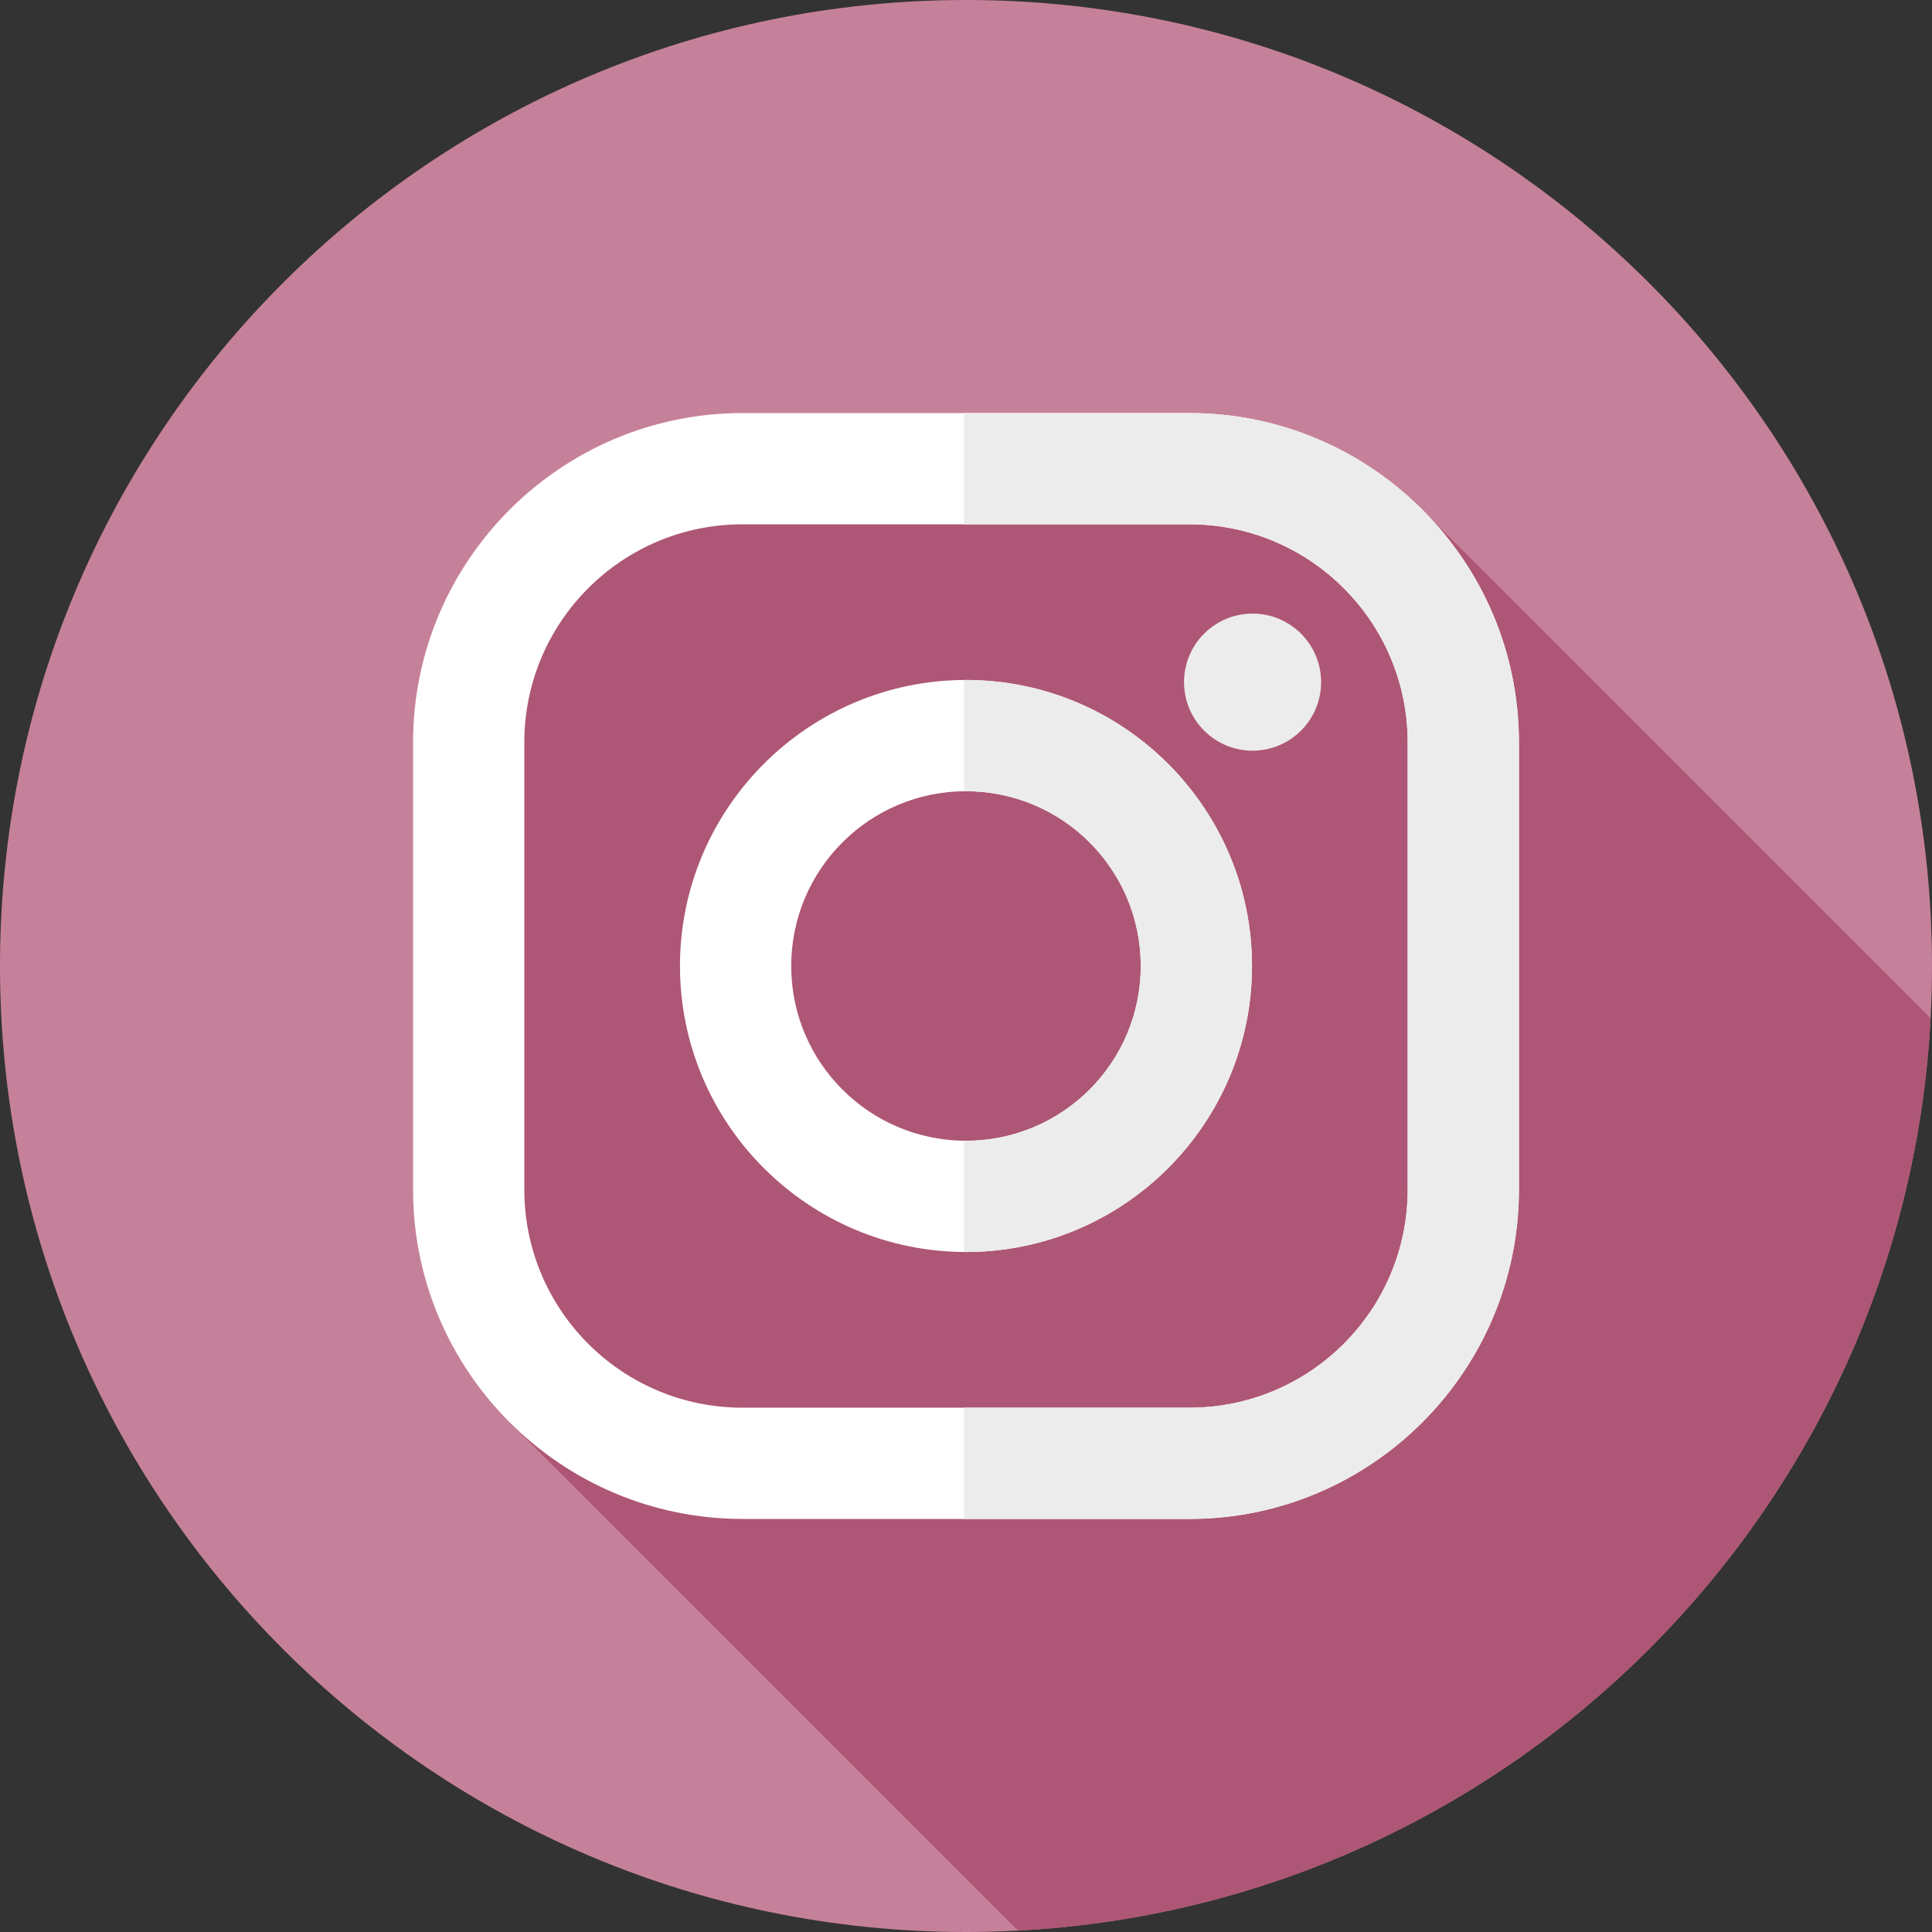
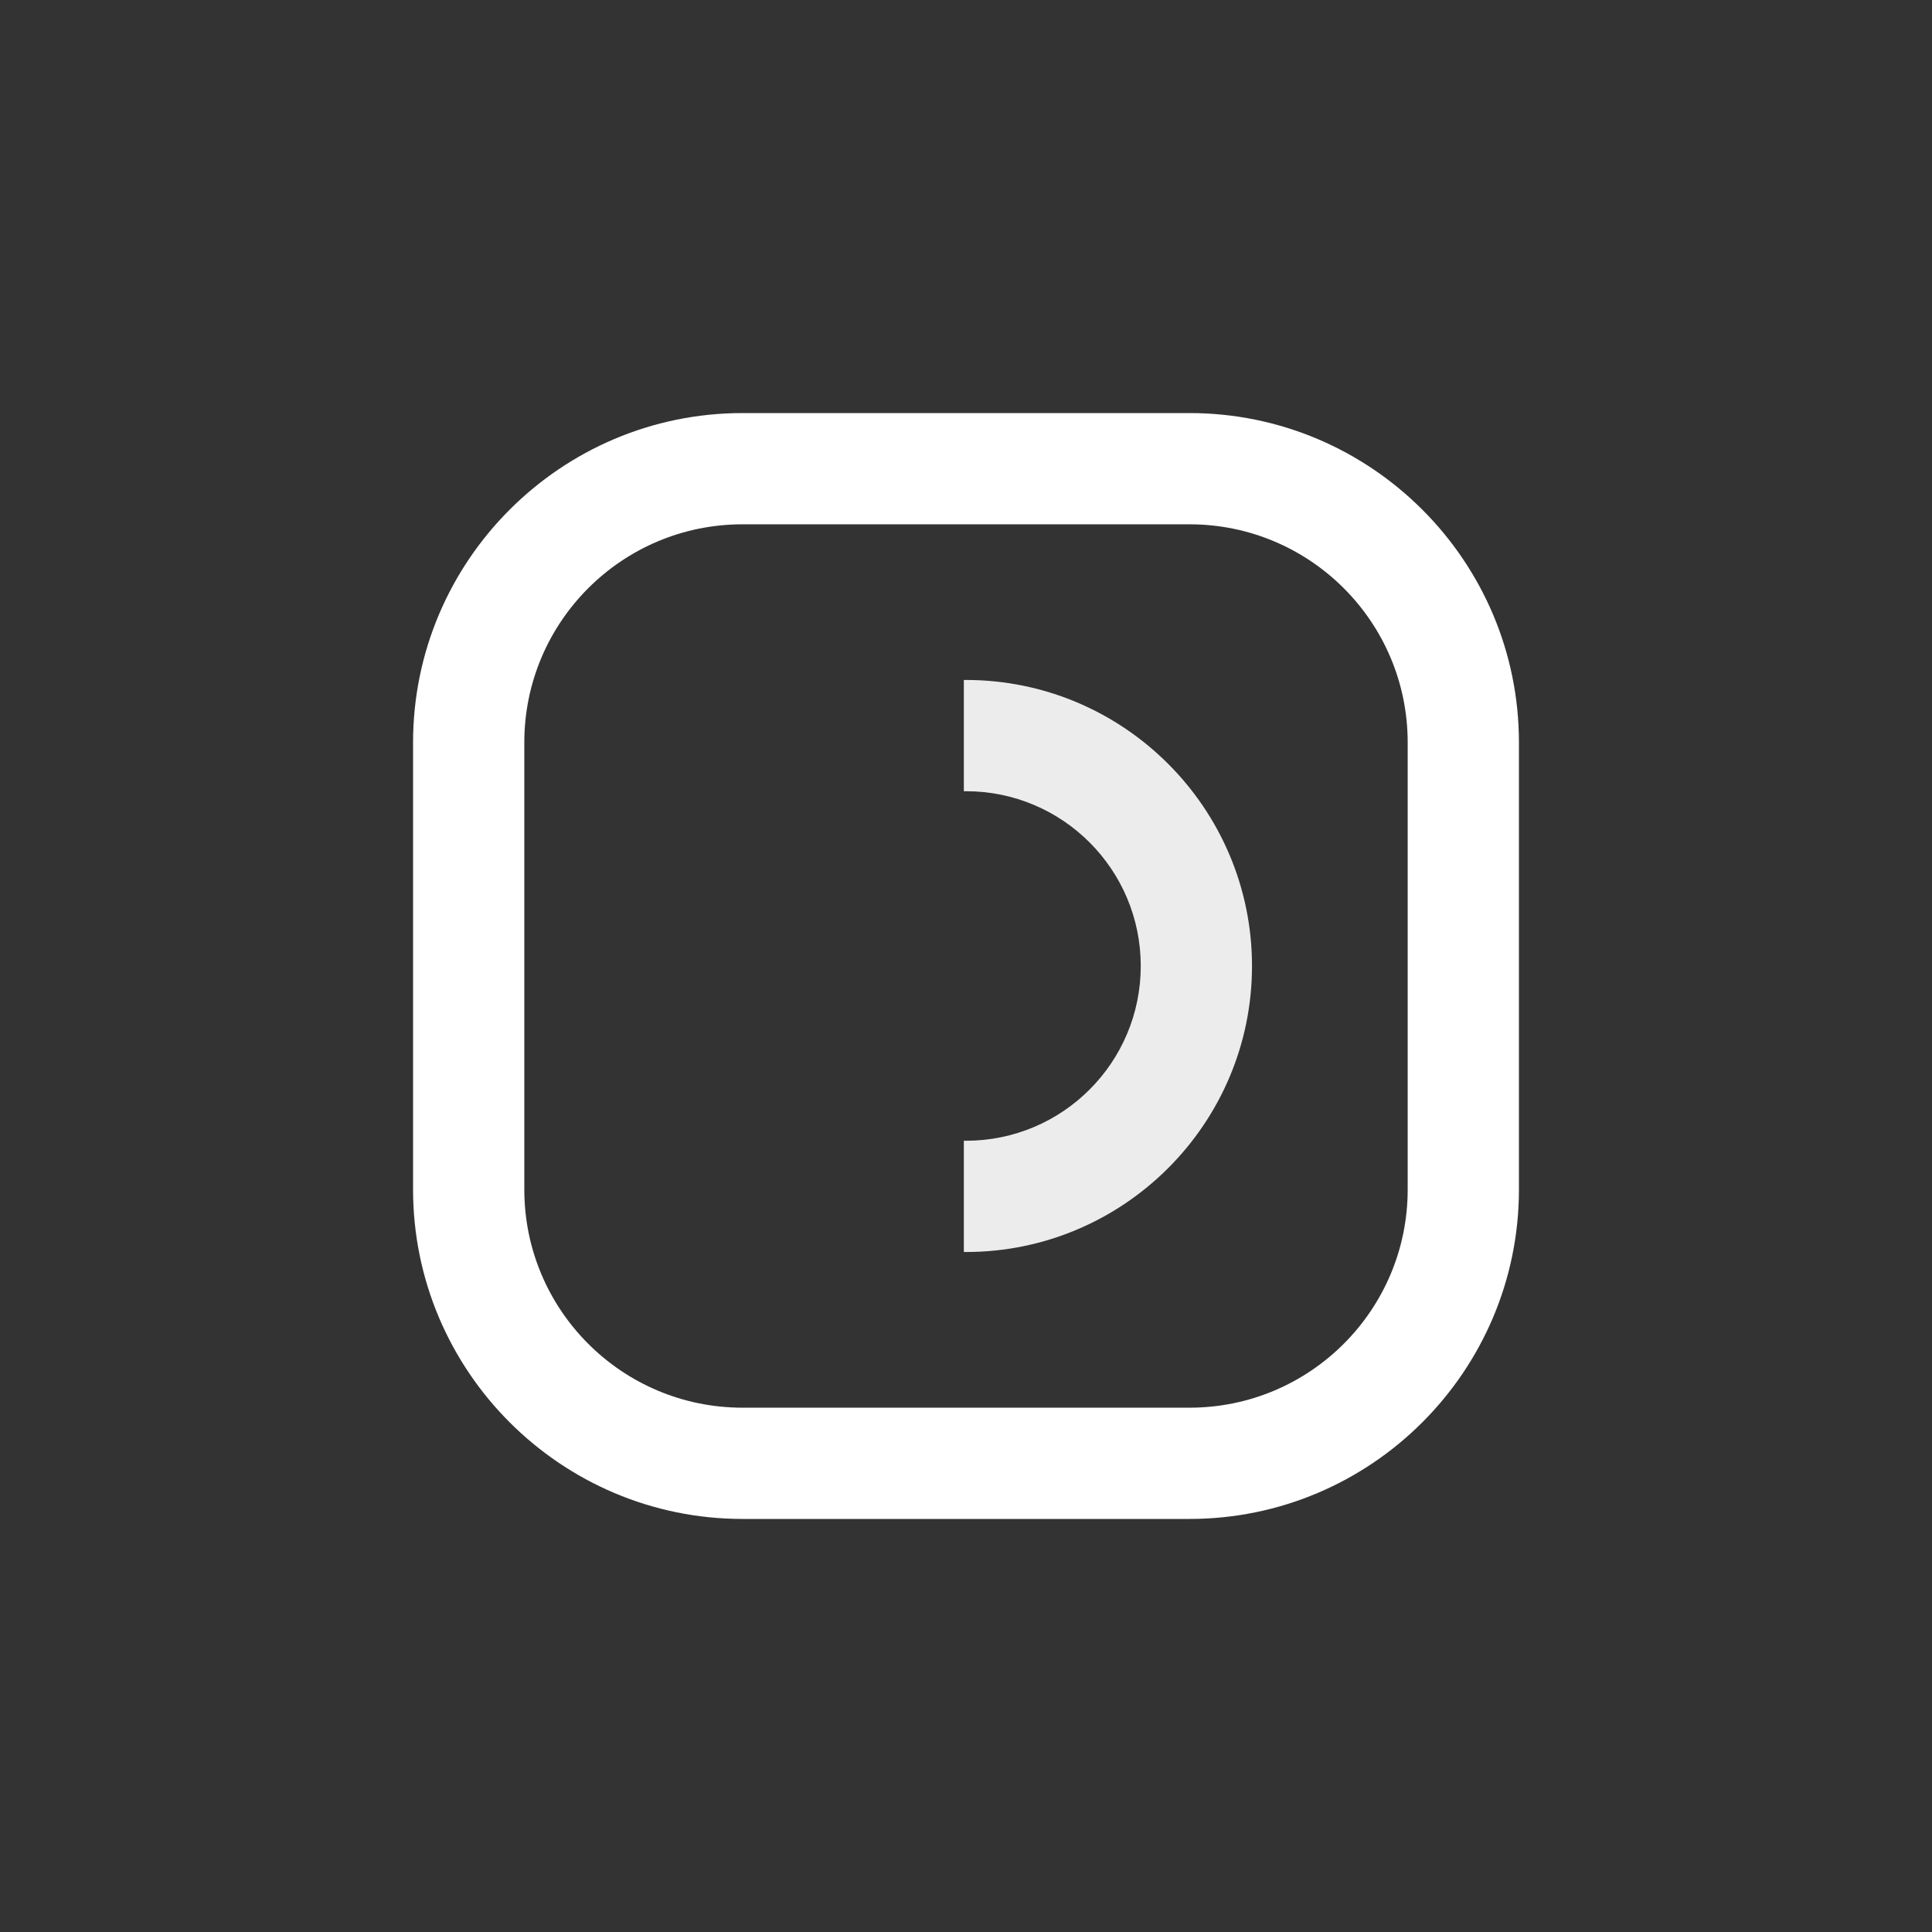
<svg xmlns="http://www.w3.org/2000/svg" width="60" height="60" viewBox="0 0 60 60" fill="none">
  <rect x="0" y="0" width="60" height="60" fill="#333333" stroke="none" />
  <g clip-path="url(#clip0_479_118)">
-     <path d="M30 60C46.569 60 60 46.569 60 30C60 13.431 46.569 0 30 0C13.431 0 0 13.431 0 30C0 46.569 13.431 60 30 60Z" fill="#C6819A" />
-     <path d="M43.911 15.577C40.327 16.031 36.59 16.015 32.828 15.657C27.576 15.253 19.899 12.829 17.071 17.677C12.527 25.439 14.768 35.376 15.827 44.17L31.616 59.957C46.896 59.145 59.142 46.901 59.956 31.622L43.911 15.577Z" fill="#AE5676" />
    <path d="M36.941 12.828H23.059C17.418 12.828 12.828 17.418 12.828 23.059V36.941C12.828 42.582 17.418 47.172 23.059 47.172H36.941C42.582 47.172 47.172 42.582 47.172 36.941V23.059C47.172 17.418 42.582 12.828 36.941 12.828ZM43.717 36.941C43.717 40.683 40.683 43.717 36.941 43.717H23.059C19.317 43.717 16.283 40.683 16.283 36.941V23.059C16.283 19.317 19.317 16.283 23.059 16.283H36.941C40.683 16.283 43.717 19.317 43.717 23.059V36.941Z" fill="white" />
-     <path d="M30 21.117C25.102 21.117 21.117 25.102 21.117 30C21.117 34.897 25.102 38.882 30 38.882C34.898 38.882 38.882 34.898 38.882 30C38.882 25.102 34.898 21.117 30 21.117ZM30 35.427C27.003 35.427 24.572 32.997 24.572 30C24.572 27.002 27.003 24.572 30 24.572C32.998 24.572 35.427 27.002 35.427 30C35.427 32.997 32.998 35.427 30 35.427Z" fill="white" />
-     <path d="M41.028 21.184C41.028 22.36 40.075 23.313 38.899 23.313C37.724 23.313 36.771 22.36 36.771 21.184C36.771 20.009 37.724 19.056 38.899 19.056C40.075 19.056 41.028 20.008 41.028 21.184Z" fill="#ECECEC" />
-     <path d="M36.941 12.828H29.933V16.283H36.941C40.683 16.283 43.717 19.317 43.717 23.059V36.941C43.717 40.683 40.683 43.717 36.941 43.717H29.933V47.172H36.941C42.582 47.172 47.172 42.582 47.172 36.941V23.059C47.172 17.418 42.582 12.828 36.941 12.828Z" fill="#ECECEC" />
    <path d="M30 21.117C29.977 21.117 29.955 21.119 29.933 21.119V24.574C29.955 24.573 29.977 24.572 30 24.572C32.998 24.572 35.427 27.002 35.427 30C35.427 32.997 32.998 35.427 30 35.427C29.977 35.427 29.955 35.426 29.933 35.425V38.88C29.955 38.881 29.977 38.882 30 38.882C34.898 38.882 38.882 34.897 38.882 30C38.882 25.102 34.898 21.117 30 21.117Z" fill="#ECECEC" />
  </g>
  <defs>
    <clipPath id="clip0_479_118">
      <rect width="60" height="60" fill="white" />
    </clipPath>
  </defs>
</svg>